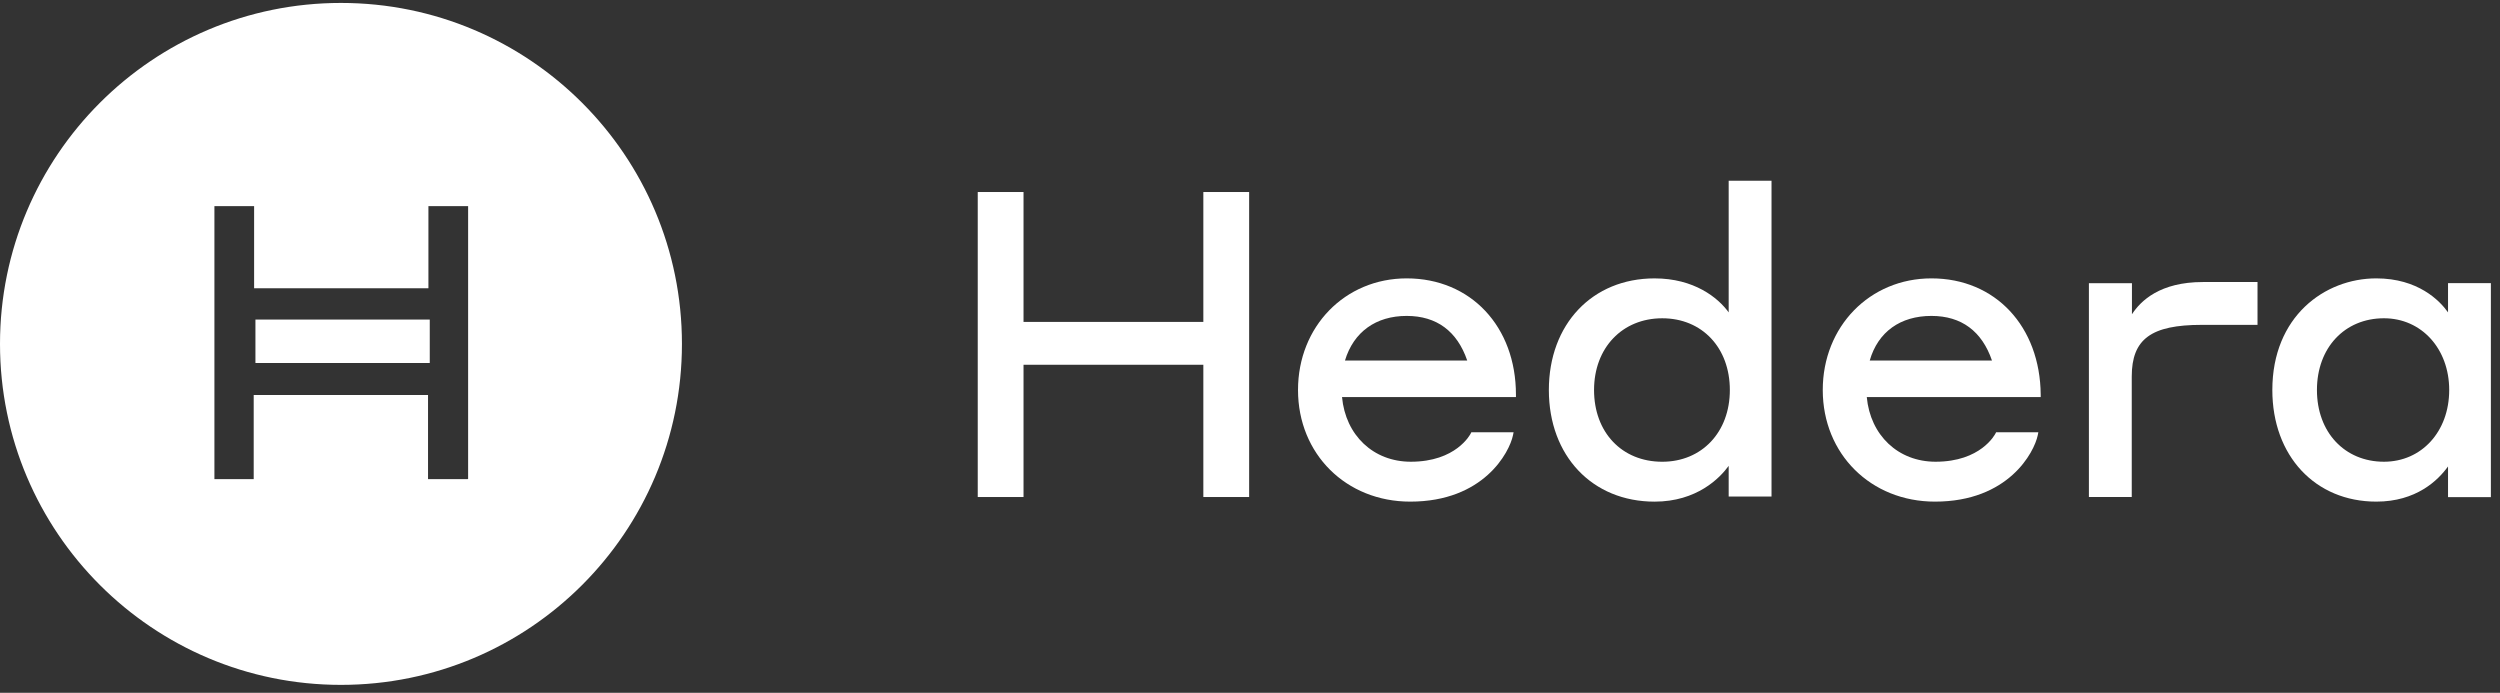
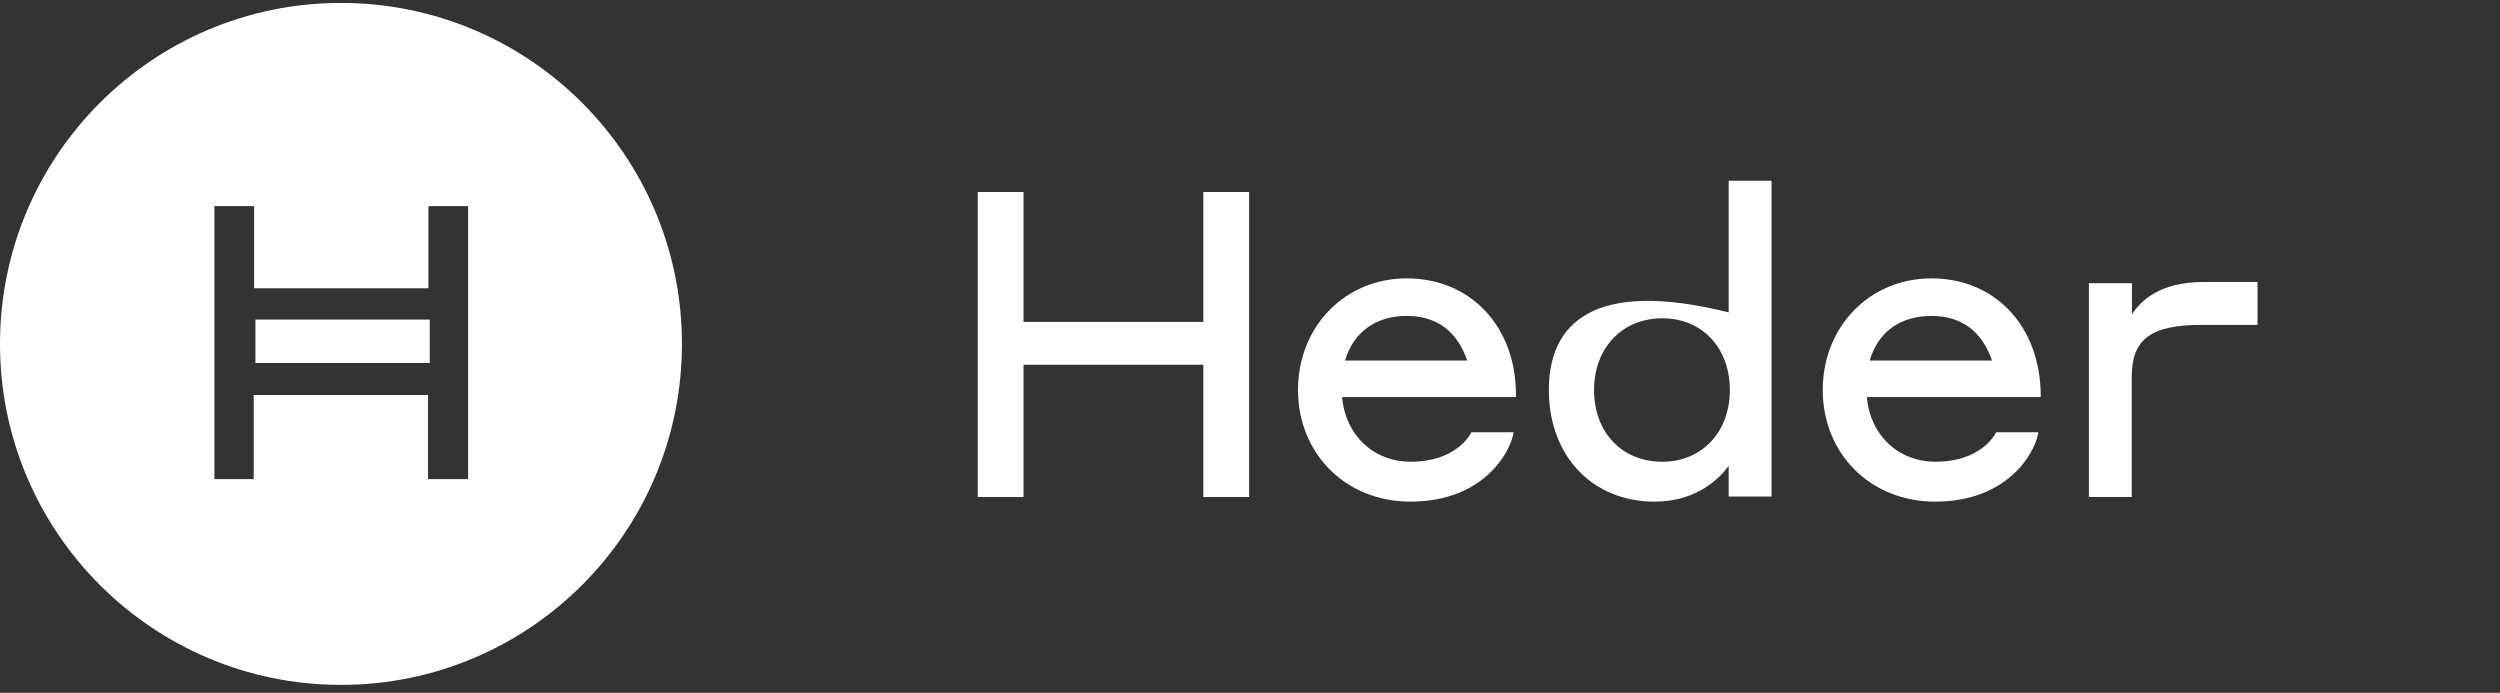
<svg xmlns="http://www.w3.org/2000/svg" width="166" height="46" viewBox="0 0 166 46" fill="none">
  <rect x="0" y="0" width="166" height="46" fill="#333333" stroke="none" />
  <path fill-rule="evenodd" clip-rule="evenodd" d="M16.961 24.103H28.536V21.219H16.961V24.103Z" fill="white" />
  <path fill-rule="evenodd" clip-rule="evenodd" d="M31.057 31.814H28.421V26.229H16.846V31.814H14.237V13.688H16.873V19.143H28.447V13.688H31.083V31.8H31.057V31.814ZM22.64 0.195C10.139 0.195 0 10.335 0 22.836C0 35.337 10.139 45.476 22.64 45.476C35.142 45.476 45.281 35.35 45.281 22.836C45.281 10.322 35.142 0.195 22.64 0.195Z" fill="white" />
  <path fill-rule="evenodd" clip-rule="evenodd" d="M79.902 21.375H67.962V12.75H64.922V33.002H67.962V24.22H79.902V33.002H82.943V12.75H79.902V21.375Z" fill="white" />
  <path fill-rule="evenodd" clip-rule="evenodd" d="M93.404 18.484C89.306 18.484 86.188 21.681 86.188 25.896C86.188 30.15 89.385 33.308 93.639 33.308C98.519 33.308 100.228 30.033 100.463 28.898L100.502 28.702H97.697L97.658 28.78C97.619 28.858 96.679 30.659 93.678 30.659C91.185 30.659 89.345 28.898 89.111 26.366H100.659V26.209C100.659 21.681 97.658 18.484 93.404 18.484ZM93.404 20.977C95.4 20.977 96.757 21.995 97.423 23.939H89.306C89.88 22.034 91.368 20.977 93.404 20.977Z" fill="white" />
-   <path fill-rule="evenodd" clip-rule="evenodd" d="M114.784 20.743C114.079 19.764 112.487 18.485 109.864 18.485C105.728 18.485 102.844 21.526 102.844 25.897C102.844 30.269 105.728 33.309 109.864 33.309C112.67 33.309 114.197 31.744 114.784 30.934V32.97H117.629V12H114.784V20.743ZM110.373 30.66C107.685 30.66 105.845 28.703 105.845 25.897C105.845 23.092 107.724 21.134 110.373 21.134C113.022 21.134 114.862 23.092 114.862 25.897C114.862 28.703 112.996 30.66 110.373 30.66Z" fill="white" />
+   <path fill-rule="evenodd" clip-rule="evenodd" d="M114.784 20.743C105.728 18.485 102.844 21.526 102.844 25.897C102.844 30.269 105.728 33.309 109.864 33.309C112.67 33.309 114.197 31.744 114.784 30.934V32.97H117.629V12H114.784V20.743ZM110.373 30.66C107.685 30.66 105.845 28.703 105.845 25.897C105.845 23.092 107.724 21.134 110.373 21.134C113.022 21.134 114.862 23.092 114.862 25.897C114.862 28.703 112.996 30.66 110.373 30.66Z" fill="white" />
  <path fill-rule="evenodd" clip-rule="evenodd" d="M128.247 18.484C124.15 18.484 121.031 21.681 121.031 25.896C121.031 30.15 124.228 33.308 128.482 33.308C133.363 33.308 135.072 30.033 135.307 28.898L135.346 28.702H132.541L132.502 28.78C132.462 28.858 131.523 30.659 128.522 30.659C126.029 30.659 124.189 28.898 123.954 26.366H135.503V26.209C135.464 21.681 132.502 18.484 128.247 18.484ZM128.247 20.977C130.244 20.977 131.601 21.995 132.267 23.939H124.15C124.698 22.034 126.186 20.977 128.247 20.977Z" fill="white" />
  <path fill-rule="evenodd" clip-rule="evenodd" d="M141.561 20.867V18.805H138.703V33.002H141.548V25.003C141.548 22.511 142.84 21.571 146.193 21.571H149.899V18.727H146.272C143.427 18.727 142.148 19.966 141.561 20.867Z" fill="white" />
-   <path fill-rule="evenodd" clip-rule="evenodd" d="M162.549 20.742C162.001 19.959 160.552 18.484 157.786 18.484C154.354 18.484 150.883 21.016 150.883 25.896C150.883 30.268 153.728 33.308 157.786 33.308C160.435 33.308 161.883 31.899 162.549 30.973V33.008H165.394V18.798H162.549V20.742ZM162.627 25.896C162.627 28.663 160.787 30.659 158.295 30.659C155.685 30.659 153.845 28.702 153.845 25.896C153.845 23.091 155.685 21.133 158.295 21.133C160.787 21.133 162.627 23.156 162.627 25.896Z" fill="white" />
</svg>